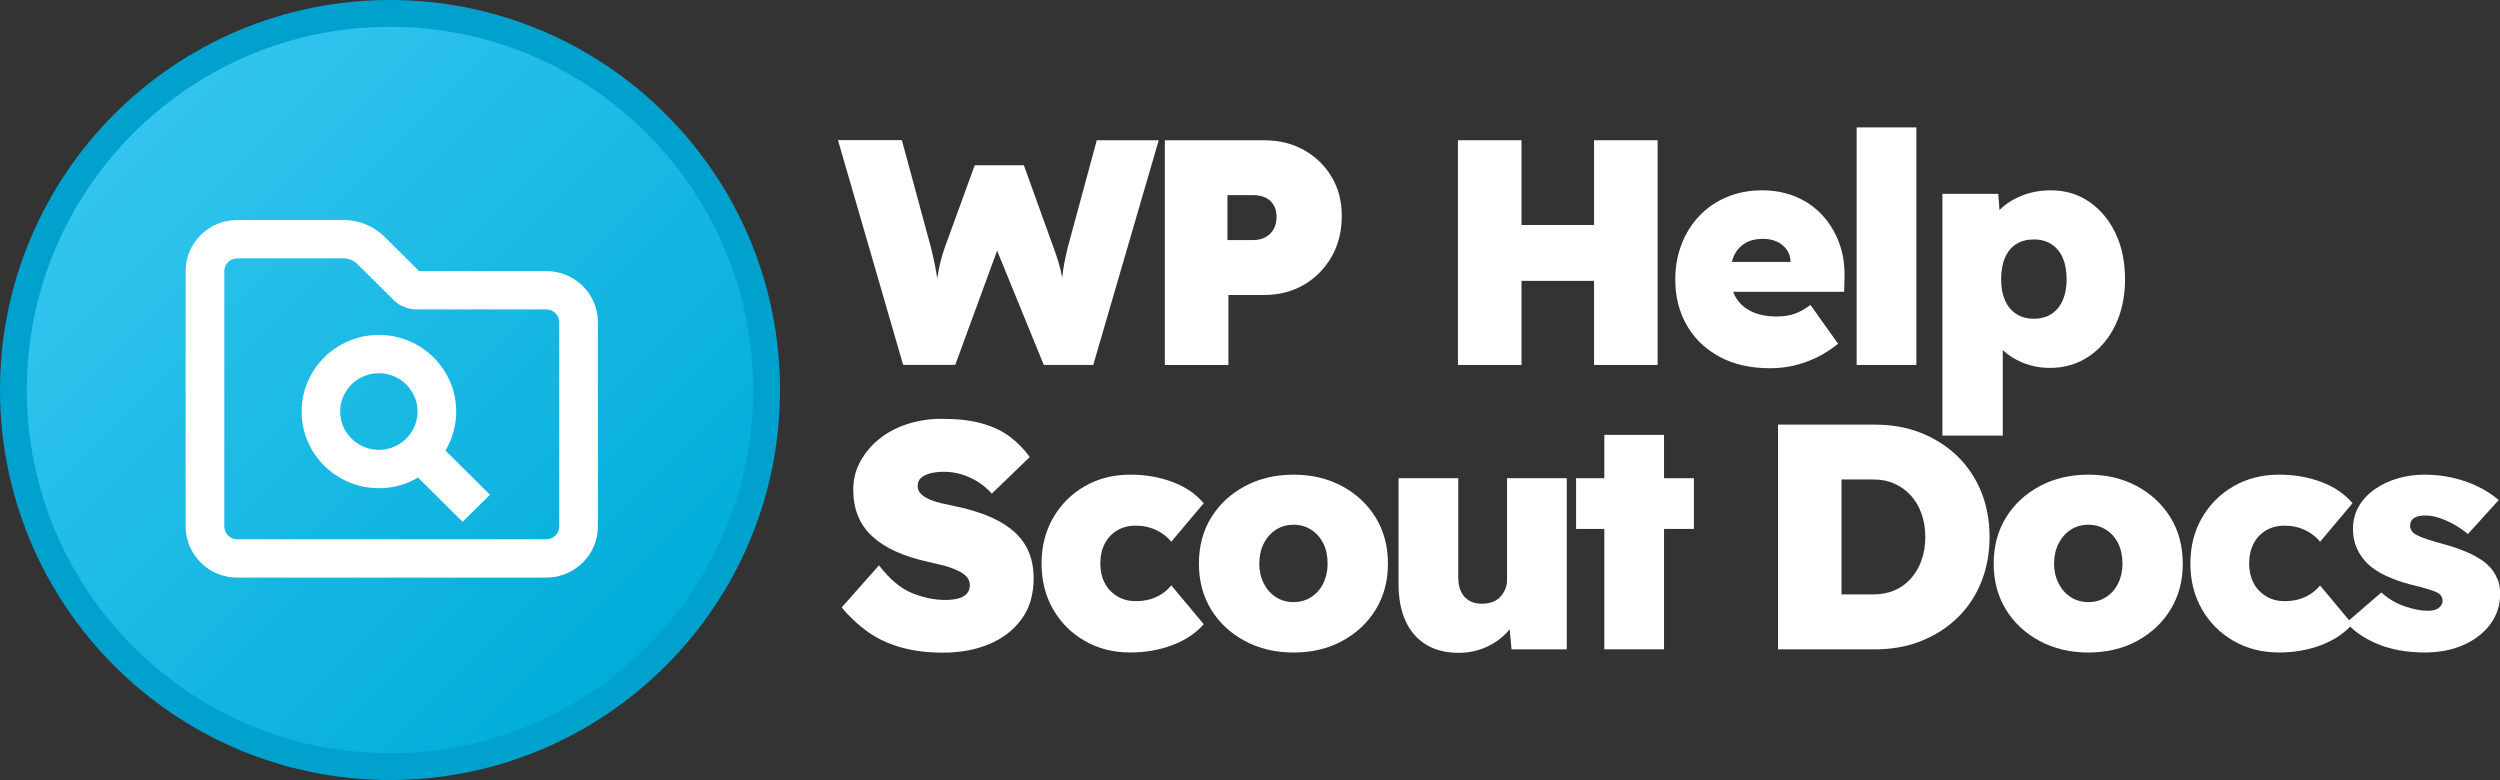
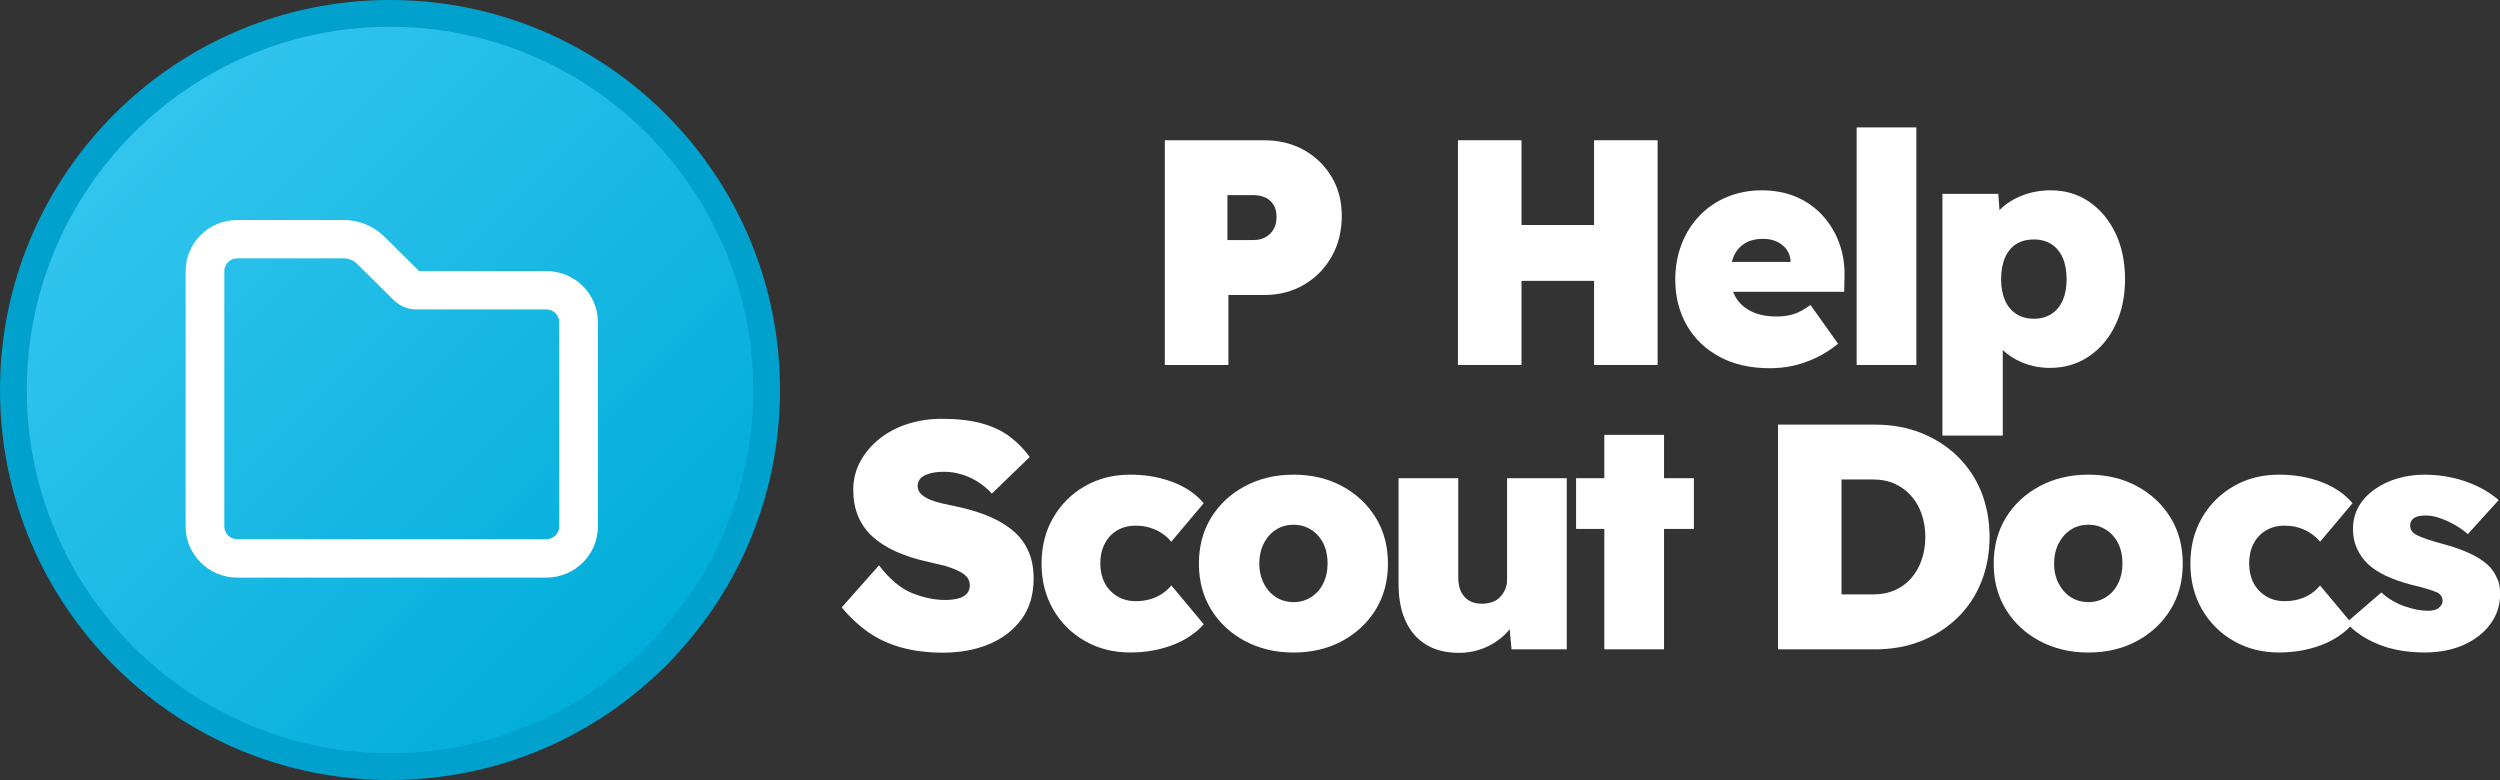
<svg xmlns="http://www.w3.org/2000/svg" width="1641" height="512" viewBox="0 0 1641 512" fill="none">
  <rect x="0" y="0" width="1641" height="512" fill="#333333" stroke="none" />
  <g clip-path="url(#clip0_4870_2018)">
    <path d="M256 503.21C119.691 503.21 8.79 392.308 8.79 256C8.79 119.691 119.691 8.79 256 8.79C392.308 8.79 503.209 119.691 503.209 256C503.209 392.308 392.308 503.21 256 503.21Z" fill="url(#paint0_linear_4870_2018)" />
    <path d="M256 17.58C387.462 17.58 494.419 124.538 494.419 256C494.419 387.462 387.462 494.42 256 494.42C124.538 494.42 17.58 387.462 17.58 256C17.58 124.538 124.538 17.58 256 17.58ZM256 0C114.604 0 0 114.604 0 256C0 397.396 114.604 512 256 512C397.396 512 512 397.396 512 256C512 114.604 397.396 0 256 0Z" fill="#00A1CC" />
-     <path d="M626.995 239.564L654.509 164.546L685.155 239.564H717.606L760.594 92.057H719.924L700.748 162.861C699.906 166.383 699.213 169.634 698.641 172.644C698.069 175.655 697.648 178.514 697.377 181.164C697.347 181.555 697.317 181.916 697.256 182.308C696.925 180.712 696.594 179.117 696.203 177.461C695.149 173.036 693.644 168.159 691.657 162.831L672.06 108.464H639.819L620.011 162.831C618.325 167.888 617.061 172.554 616.218 176.829C615.827 178.846 615.495 180.863 615.194 182.819C614.803 180.26 614.382 177.581 613.81 174.721C613.027 170.868 612.154 166.895 611.161 162.8L591.985 91.997H550.05L592.827 239.504H626.965L626.995 239.564Z" fill="white" />
    <path d="M806.321 193.626H829.922C839.616 193.626 848.286 191.368 855.962 186.883C863.608 182.397 869.659 176.226 874.084 168.459C878.509 160.693 880.737 151.782 880.737 141.818C880.737 131.854 878.509 123.545 874.084 116.109C869.659 108.674 863.608 102.804 855.962 98.499C848.316 94.224 839.646 92.087 829.922 92.087H764.598V239.594H806.321V193.656V193.626ZM805.689 128.091H822.758C825.708 128.091 828.297 128.602 830.555 129.656C832.812 130.71 834.588 132.305 835.913 134.382C837.238 136.49 837.93 139.169 837.93 142.39C837.93 145.611 837.268 148.35 835.913 150.608C834.588 152.866 832.782 154.582 830.555 155.756C828.297 156.96 825.708 157.562 822.758 157.562H805.689V128.061V128.091Z" fill="white" />
    <path d="M998.713 184.354H1046.34V239.564H1088.06V92.057H1046.34V147.688H998.713V92.057H956.989V239.564H998.713V184.354Z" fill="white" />
    <path d="M1191.65 235.048C1196.64 232.73 1201.58 229.599 1206.52 225.656L1188.39 200.158C1184.6 202.958 1181.05 204.945 1177.74 206.059C1174.43 207.172 1170.6 207.744 1166.27 207.744C1159.68 207.744 1154.08 206.631 1149.5 204.373C1144.93 202.115 1141.49 198.954 1139.18 194.89C1138.57 193.837 1138.06 192.693 1137.61 191.519H1210.52L1210.73 182.668C1211 174.239 1209.86 166.503 1207.24 159.488C1204.65 152.474 1200.92 146.363 1196.07 141.155C1191.22 135.948 1185.47 131.944 1178.79 129.144C1172.11 126.345 1164.7 124.93 1156.55 124.93C1148.39 124.93 1140.65 126.375 1133.7 129.265C1126.74 132.155 1120.75 136.218 1115.66 141.487C1110.61 146.755 1106.66 152.956 1103.86 160.121C1101.06 167.285 1099.65 175.082 1099.65 183.511C1099.65 194.74 1102.18 204.764 1107.24 213.554C1112.29 222.345 1119.46 229.208 1128.73 234.205C1138 239.203 1149.02 241.701 1161.81 241.701C1166.87 241.701 1171.87 241.189 1176.77 240.106C1181.68 239.052 1186.65 237.366 1191.62 235.048H1191.65ZM1145.5 159.609C1148.66 157.712 1152.63 156.779 1157.42 156.779C1160.79 156.779 1163.8 157.411 1166.48 158.676C1169.16 159.94 1171.3 161.716 1172.92 164.034C1174.49 166.292 1175.3 168.941 1175.33 171.921H1136.77C1137.16 170.446 1137.64 169.001 1138.24 167.707C1139.93 164.185 1142.37 161.505 1145.53 159.609H1145.5Z" fill="white" />
    <path d="M1257.9 83.628H1218.71V239.564H1257.9V83.628Z" fill="white" />
    <path d="M1314.59 229.78C1318.2 233.182 1322.51 235.921 1327.56 237.998C1333.25 240.316 1339.24 241.49 1345.56 241.49C1355.11 241.49 1363.63 238.992 1371.06 233.995C1378.5 228.997 1384.34 222.134 1388.55 213.344C1392.77 204.553 1394.87 194.559 1394.87 183.3C1394.87 172.042 1392.77 161.656 1388.55 152.956C1384.34 144.256 1378.59 137.393 1371.27 132.395C1363.96 127.398 1355.62 124.93 1346.2 124.93C1339.45 124.93 1333.19 126.044 1327.44 128.301C1321.69 130.559 1316.88 133.569 1313.02 137.362C1312.81 137.573 1312.66 137.784 1312.48 137.995L1311.67 127.248H1275V285.923H1314.62V229.78H1314.59ZM1323.44 160.241C1326.66 158.194 1330.54 157.171 1335.03 157.171C1339.51 157.171 1343.4 158.224 1346.62 160.331C1349.84 162.439 1352.31 165.419 1353.99 169.272C1355.68 173.125 1356.52 177.822 1356.52 183.3C1356.52 188.779 1355.68 193.234 1353.99 197.088C1352.31 200.941 1349.84 203.921 1346.62 206.059C1343.4 208.166 1339.51 209.219 1335.03 209.219C1330.54 209.219 1326.66 208.166 1323.44 206.059C1320.22 203.951 1317.75 200.971 1316.06 197.088C1314.38 193.234 1313.53 188.629 1313.53 183.3C1313.53 177.972 1314.38 173.125 1316.06 169.182C1317.75 165.238 1320.22 162.258 1323.44 160.211V160.241Z" fill="white" />
    <path d="M663.661 347.304C658.875 343.571 653.305 340.501 646.893 338.032C640.511 335.564 633.437 333.577 625.731 332.012C623.473 331.59 620.974 331.048 618.265 330.416C615.526 329.784 612.967 328.971 610.559 328.008C608.18 327.014 606.193 325.78 604.658 324.335C603.123 322.86 602.34 321.144 602.34 319.187C602.34 316.93 603.033 315.154 604.447 313.799C605.862 312.474 607.849 311.451 610.468 310.728C613.057 310.036 616.128 309.675 619.62 309.675C623.413 309.675 627.145 310.187 630.788 311.27C634.431 312.324 637.983 313.919 641.445 315.997C644.876 318.104 648.098 320.783 651.048 324.004L675.913 299.981C672.271 294.924 667.936 290.499 662.969 286.706C657.971 282.913 651.83 279.993 644.545 277.946C637.23 275.899 628.38 274.905 617.994 274.905C610.408 274.905 603.153 275.989 596.199 278.156C589.245 280.324 583.104 283.485 577.776 287.639C572.447 291.793 568.143 296.73 564.922 302.51C561.701 308.26 560.075 314.582 560.075 321.475C560.075 327.797 561.099 333.487 563.146 338.544C565.193 343.601 568.263 348.057 572.417 351.94C576.572 355.793 581.719 359.135 587.921 361.965C594.092 364.764 601.347 367.082 609.625 368.918C611.883 369.49 614.201 370.002 616.579 370.514C618.957 370.996 621.366 371.658 623.744 372.531C626.122 373.374 628.32 374.307 630.276 375.361C632.233 376.414 633.798 377.648 634.912 379.063C636.026 380.478 636.598 382.164 636.598 384.121C636.598 386.378 635.936 388.245 634.581 389.72C633.257 391.195 631.33 392.249 628.801 392.881C626.273 393.513 623.473 393.814 620.372 393.814C613.358 393.814 606.103 392.309 598.668 389.299C591.232 386.288 583.977 380.207 576.963 371.086L552.519 398.691C557.426 404.742 563.025 410.01 569.257 414.495C575.518 418.981 582.743 422.442 590.961 424.821C599.179 427.199 608.542 428.403 619.078 428.403C630.306 428.403 640.391 426.536 649.302 422.804C658.212 419.071 665.317 413.592 670.585 406.367C675.853 399.142 678.472 390.262 678.472 379.726C678.472 372.561 677.208 366.299 674.679 360.971C672.15 355.643 668.508 351.097 663.721 347.394L663.661 347.304Z" fill="white" />
    <path d="M762.822 389.75C760.504 391.285 757.915 392.489 755.025 393.332C752.135 394.175 748.944 394.597 745.422 394.597C740.786 394.597 736.692 393.483 733.08 391.225C729.497 388.967 726.788 386.017 724.982 382.375C723.145 378.732 722.242 374.518 722.242 369.731C722.242 364.945 723.206 360.7 725.102 356.967C726.999 353.235 729.708 350.314 733.2 348.207C736.722 346.1 740.786 345.046 745.422 345.046C748.944 345.046 752.135 345.498 755.025 346.431C757.915 347.334 760.534 348.599 762.912 350.224C765.29 351.85 767.277 353.626 768.812 355.613L790.095 330.326C785.038 324.275 778.265 319.639 769.776 316.418C761.286 313.197 751.954 311.571 741.87 311.571C730.762 311.571 720.827 314.1 712.037 319.157C703.247 324.215 696.353 331.139 691.266 339.899C686.208 348.689 683.68 358.683 683.68 369.912C683.68 381.14 686.208 391.165 691.266 399.955C696.323 408.745 703.247 415.639 712.037 420.696C720.827 425.754 730.762 428.282 741.87 428.282C751.834 428.282 761.076 426.657 769.595 423.436C778.084 420.215 784.948 415.639 790.126 409.739L768.842 384.241C767.157 386.348 765.14 388.185 762.822 389.72V389.75Z" fill="white" />
    <path d="M881.038 319.157C871.706 314.1 861.049 311.571 849.128 311.571C837.207 311.571 826.521 314.1 817.098 319.157C807.676 324.215 800.301 331.108 794.972 339.808C789.644 348.508 786.965 358.563 786.965 369.942C786.965 381.321 789.644 391.376 794.972 400.076C800.301 408.775 807.676 415.669 817.098 420.726C826.521 425.784 837.177 428.313 849.128 428.313C861.079 428.313 871.706 425.784 881.038 420.726C890.37 415.669 897.715 408.775 903.044 400.076C908.372 391.376 911.051 381.321 911.051 369.942C911.051 358.563 908.372 348.508 903.044 339.808C897.715 331.108 890.37 324.215 881.038 319.157ZM868.605 382.917C866.709 386.77 864.03 389.81 860.598 391.978C857.166 394.145 853.313 395.229 849.128 395.229C844.944 395.229 840.91 394.145 837.539 391.978C834.167 389.81 831.488 386.77 829.531 382.917C827.574 379.063 826.581 374.728 826.581 369.942C826.581 365.155 827.574 360.64 829.531 356.757C831.488 352.903 834.167 349.863 837.539 347.695C840.91 345.528 844.763 344.444 849.128 344.444C853.493 344.444 857.166 345.528 860.598 347.695C864.03 349.863 866.709 352.843 868.605 356.666C870.502 360.459 871.435 364.885 871.435 369.942C871.435 374.728 870.502 379.033 868.605 382.917Z" fill="white" />
    <path d="M989.23 380.689C989.23 382.947 988.808 385.024 987.966 386.921C987.123 388.817 986.009 390.503 984.594 391.978C983.179 393.453 981.463 394.537 979.446 395.229C977.399 395.922 975.111 396.283 972.583 396.283C969.362 396.283 966.622 395.621 964.364 394.266C962.107 392.941 960.361 391.015 959.096 388.486C957.832 385.957 957.2 382.857 957.2 379.214V313.89H918.005V383.218C918.005 392.761 919.54 400.919 922.641 407.662C925.742 414.405 930.227 419.583 936.127 423.165C942.028 426.748 949.192 428.524 957.621 428.524C963.792 428.524 969.633 427.32 975.111 424.941C980.59 422.563 985.286 419.252 989.23 415.037C989.862 414.375 990.404 413.683 990.946 412.99L992.18 426.206H1028.42V313.89H989.23V380.689Z" fill="white" />
    <path d="M1092.27 285.441H1053.08V313.889H1034.54V347.184H1053.08V426.205H1092.27V347.184H1111.87V313.889H1092.27V285.441Z" fill="white" />
    <path d="M1284.88 299.47C1278.13 292.937 1270.19 287.85 1261.06 284.207C1251.94 280.565 1241.83 278.729 1230.72 278.729H1167.08V426.236H1230.72C1241.83 426.236 1251.94 424.399 1261.06 420.757C1270.19 417.114 1278.13 412.027 1284.88 405.494C1291.62 398.962 1296.83 391.165 1300.47 382.104C1304.11 373.043 1305.95 363.169 1305.95 352.512C1305.95 341.856 1304.11 331.801 1300.47 322.8C1296.83 313.799 1291.62 306.062 1284.88 299.5V299.47ZM1261.27 367.835C1259.59 372.471 1257.27 376.444 1254.32 379.756C1251.37 383.067 1247.82 385.626 1243.66 387.432C1239.51 389.268 1234.84 390.172 1229.64 390.172H1208.77V314.732H1229.64C1234.84 314.732 1239.48 315.635 1243.54 317.472C1247.61 319.308 1251.16 321.867 1254.2 325.148C1257.21 328.459 1259.59 332.433 1261.24 337.069C1262.93 341.705 1263.77 346.823 1263.77 352.452C1263.77 358.081 1262.93 363.199 1261.24 367.835H1261.27Z" fill="white" />
    <path d="M1402.76 319.157C1393.43 314.1 1382.77 311.571 1370.82 311.571C1358.87 311.571 1348.21 314.1 1338.79 319.157C1329.37 324.215 1321.99 331.108 1316.67 339.808C1311.34 348.508 1308.66 358.563 1308.66 369.942C1308.66 381.321 1311.34 391.376 1316.67 400.076C1321.99 408.775 1329.37 415.669 1338.79 420.726C1348.21 425.784 1358.87 428.313 1370.82 428.313C1382.77 428.313 1393.4 425.784 1402.76 420.726C1412.09 415.669 1419.44 408.775 1424.77 400.076C1430.1 391.376 1432.77 381.321 1432.77 369.942C1432.77 358.563 1430.1 348.508 1424.77 339.808C1419.44 331.108 1412.09 324.215 1402.76 319.157ZM1390.36 382.917C1388.46 386.77 1385.78 389.81 1382.35 391.978C1378.92 394.145 1375.07 395.229 1370.85 395.229C1366.64 395.229 1362.63 394.145 1359.26 391.978C1355.89 389.81 1353.21 386.77 1351.25 382.917C1349.3 379.063 1348.3 374.728 1348.3 369.942C1348.3 365.155 1349.3 360.64 1351.25 356.757C1353.21 352.903 1355.89 349.863 1359.26 347.695C1362.63 345.528 1366.49 344.444 1370.85 344.444C1375.22 344.444 1378.89 345.528 1382.35 347.695C1385.78 349.863 1388.46 352.843 1390.36 356.666C1392.26 360.459 1393.19 364.885 1393.19 369.942C1393.19 374.728 1392.26 379.033 1390.36 382.917Z" fill="white" />
    <path d="M1639.31 380.177C1638.2 377.287 1636.57 374.668 1634.47 372.29C1631.52 369.189 1627.66 366.45 1622.88 364.072C1618.09 361.694 1612.49 359.586 1606.02 357.75C1600.27 356.215 1595.87 354.89 1592.83 353.867C1589.82 352.813 1587.69 351.94 1586.42 351.218C1584.89 350.525 1583.74 349.592 1583.05 348.478C1582.36 347.364 1582 346.16 1582 344.896C1582 343.902 1582.21 342.999 1582.63 342.156C1583.05 341.314 1583.68 340.621 1584.53 340.049C1585.37 339.477 1586.42 339.056 1587.69 338.785C1588.95 338.514 1590.49 338.363 1592.32 338.363C1595.27 338.363 1598.43 338.965 1601.81 340.17C1605.18 341.374 1608.46 342.879 1611.59 344.685C1614.72 346.491 1617.52 348.478 1619.9 350.585L1640.13 328.249C1636.06 324.727 1631.46 321.746 1626.34 319.278C1621.22 316.809 1615.74 314.913 1609.9 313.588C1604.06 312.264 1597.86 311.571 1591.27 311.571C1585.37 311.571 1579.62 312.384 1573.99 313.98C1568.36 315.605 1563.3 317.983 1558.82 321.144C1554.33 324.305 1550.81 328.068 1548.28 332.403C1545.75 336.768 1544.49 341.735 1544.49 347.364C1544.49 352 1545.36 356.245 1547.14 360.098C1548.88 363.951 1551.32 367.383 1554.42 370.333C1557.64 373.283 1561.59 375.842 1566.22 378.01C1570.86 380.177 1576.13 382.044 1582.03 383.609C1586.81 384.723 1590.64 385.746 1593.5 386.649C1596.39 387.552 1598.46 388.305 1599.73 388.877C1602.11 390.141 1603.31 391.978 1603.31 394.356C1603.31 395.349 1603.07 396.222 1602.59 397.005C1602.11 397.788 1601.47 398.48 1600.69 399.112C1599.91 399.744 1598.92 400.196 1597.65 400.497C1596.39 400.768 1594.97 400.918 1593.44 400.918C1589.07 400.918 1584.07 399.925 1578.38 397.968C1572.7 396.012 1567.61 392.971 1563.12 388.907L1541.96 407.15L1522.87 384.271C1521.19 386.378 1519.2 388.215 1516.88 389.75C1514.57 391.285 1511.98 392.489 1509.09 393.332C1506.2 394.175 1503.01 394.597 1499.51 394.597C1494.88 394.597 1490.75 393.483 1487.2 391.225C1483.62 388.967 1480.91 386.017 1479.07 382.375C1477.24 378.732 1476.33 374.518 1476.33 369.731C1476.33 364.945 1477.3 360.7 1479.19 356.967C1481.09 353.235 1483.8 350.314 1487.32 348.207C1490.84 346.1 1494.91 345.046 1499.54 345.046C1503.07 345.046 1506.26 345.498 1509.12 346.431C1512.01 347.334 1514.63 348.599 1517 350.224C1519.38 351.85 1521.37 353.626 1522.9 355.613L1544.19 330.326C1539.13 324.275 1532.36 319.639 1523.87 316.418C1515.38 313.197 1506.05 311.571 1495.93 311.571C1484.82 311.571 1474.89 314.1 1466.13 319.157C1457.34 324.215 1450.45 331.139 1445.36 339.899C1440.3 348.689 1437.77 358.683 1437.77 369.912C1437.77 381.14 1440.3 391.165 1445.36 399.955C1450.41 408.745 1457.34 415.639 1466.13 420.696C1474.92 425.754 1484.85 428.282 1495.93 428.282C1505.9 428.282 1515.14 426.657 1523.66 423.436C1531.36 420.516 1537.65 416.422 1542.65 411.274C1547.32 415.85 1553.37 419.703 1560.86 422.804C1569.72 426.446 1579.98 428.282 1591.63 428.282C1601.17 428.282 1609.69 426.627 1617.13 423.315C1624.56 420.004 1630.43 415.458 1634.71 409.618C1638.98 403.778 1641.12 397.155 1641.12 389.69C1641.12 386.168 1640.55 382.977 1639.43 380.117L1639.31 380.177Z" fill="white" />
-     <path d="M299.439 270.149C299.439 279.481 296.85 288.211 292.425 295.767L312.655 315.846L321.625 324.756L303.654 342.517L294.683 333.607L274.393 313.498C266.897 317.953 258.107 320.452 248.715 320.452C220.719 320.452 197.99 297.934 197.99 270.149C197.99 242.363 220.719 219.846 248.715 219.846C276.711 219.846 299.439 242.363 299.439 270.149ZM248.685 295.285C257.746 295.285 266.115 290.499 270.66 282.702C275.206 274.935 275.206 265.332 270.66 257.565C266.115 249.799 257.746 244.982 248.685 244.982C239.624 244.982 231.255 249.769 226.709 257.565C222.164 265.332 222.164 274.935 226.709 282.702C231.255 290.468 239.624 295.285 248.685 295.285Z" fill="white" />
    <path d="M225.505 144.406C235.59 144.406 245.283 148.38 252.417 155.454L275.085 177.942H358.622C377.287 177.942 392.459 192.963 392.459 211.477V345.588C392.459 364.071 377.287 379.123 358.622 379.123H155.695C137.031 379.123 121.859 364.101 121.859 345.588V177.942C121.859 159.458 137.031 144.406 155.695 144.406H225.505ZM147.236 345.588C147.236 350.194 151.029 353.957 155.695 353.957H358.622C363.258 353.957 367.082 350.194 367.082 345.588V211.477C367.082 206.871 363.289 203.108 358.622 203.108H273.369C267.77 203.108 262.382 200.91 258.408 196.967L234.476 173.245C232.098 170.897 228.877 169.573 225.505 169.573H155.695C151.059 169.573 147.236 173.336 147.236 177.942V345.588Z" fill="white" />
  </g>
  <defs>
    <linearGradient id="paint0_linear_4870_2018" x1="81.279" y1="81.279" x2="430.721" y2="430.72" gradientUnits="userSpaceOnUse">
      <stop stop-color="#33C5EE" />
      <stop offset="1" stop-color="#00ADD9" />
    </linearGradient>
    <clipPath id="clip0_4870_2018">
      <rect width="1641" height="512" fill="white" />
    </clipPath>
  </defs>
</svg>